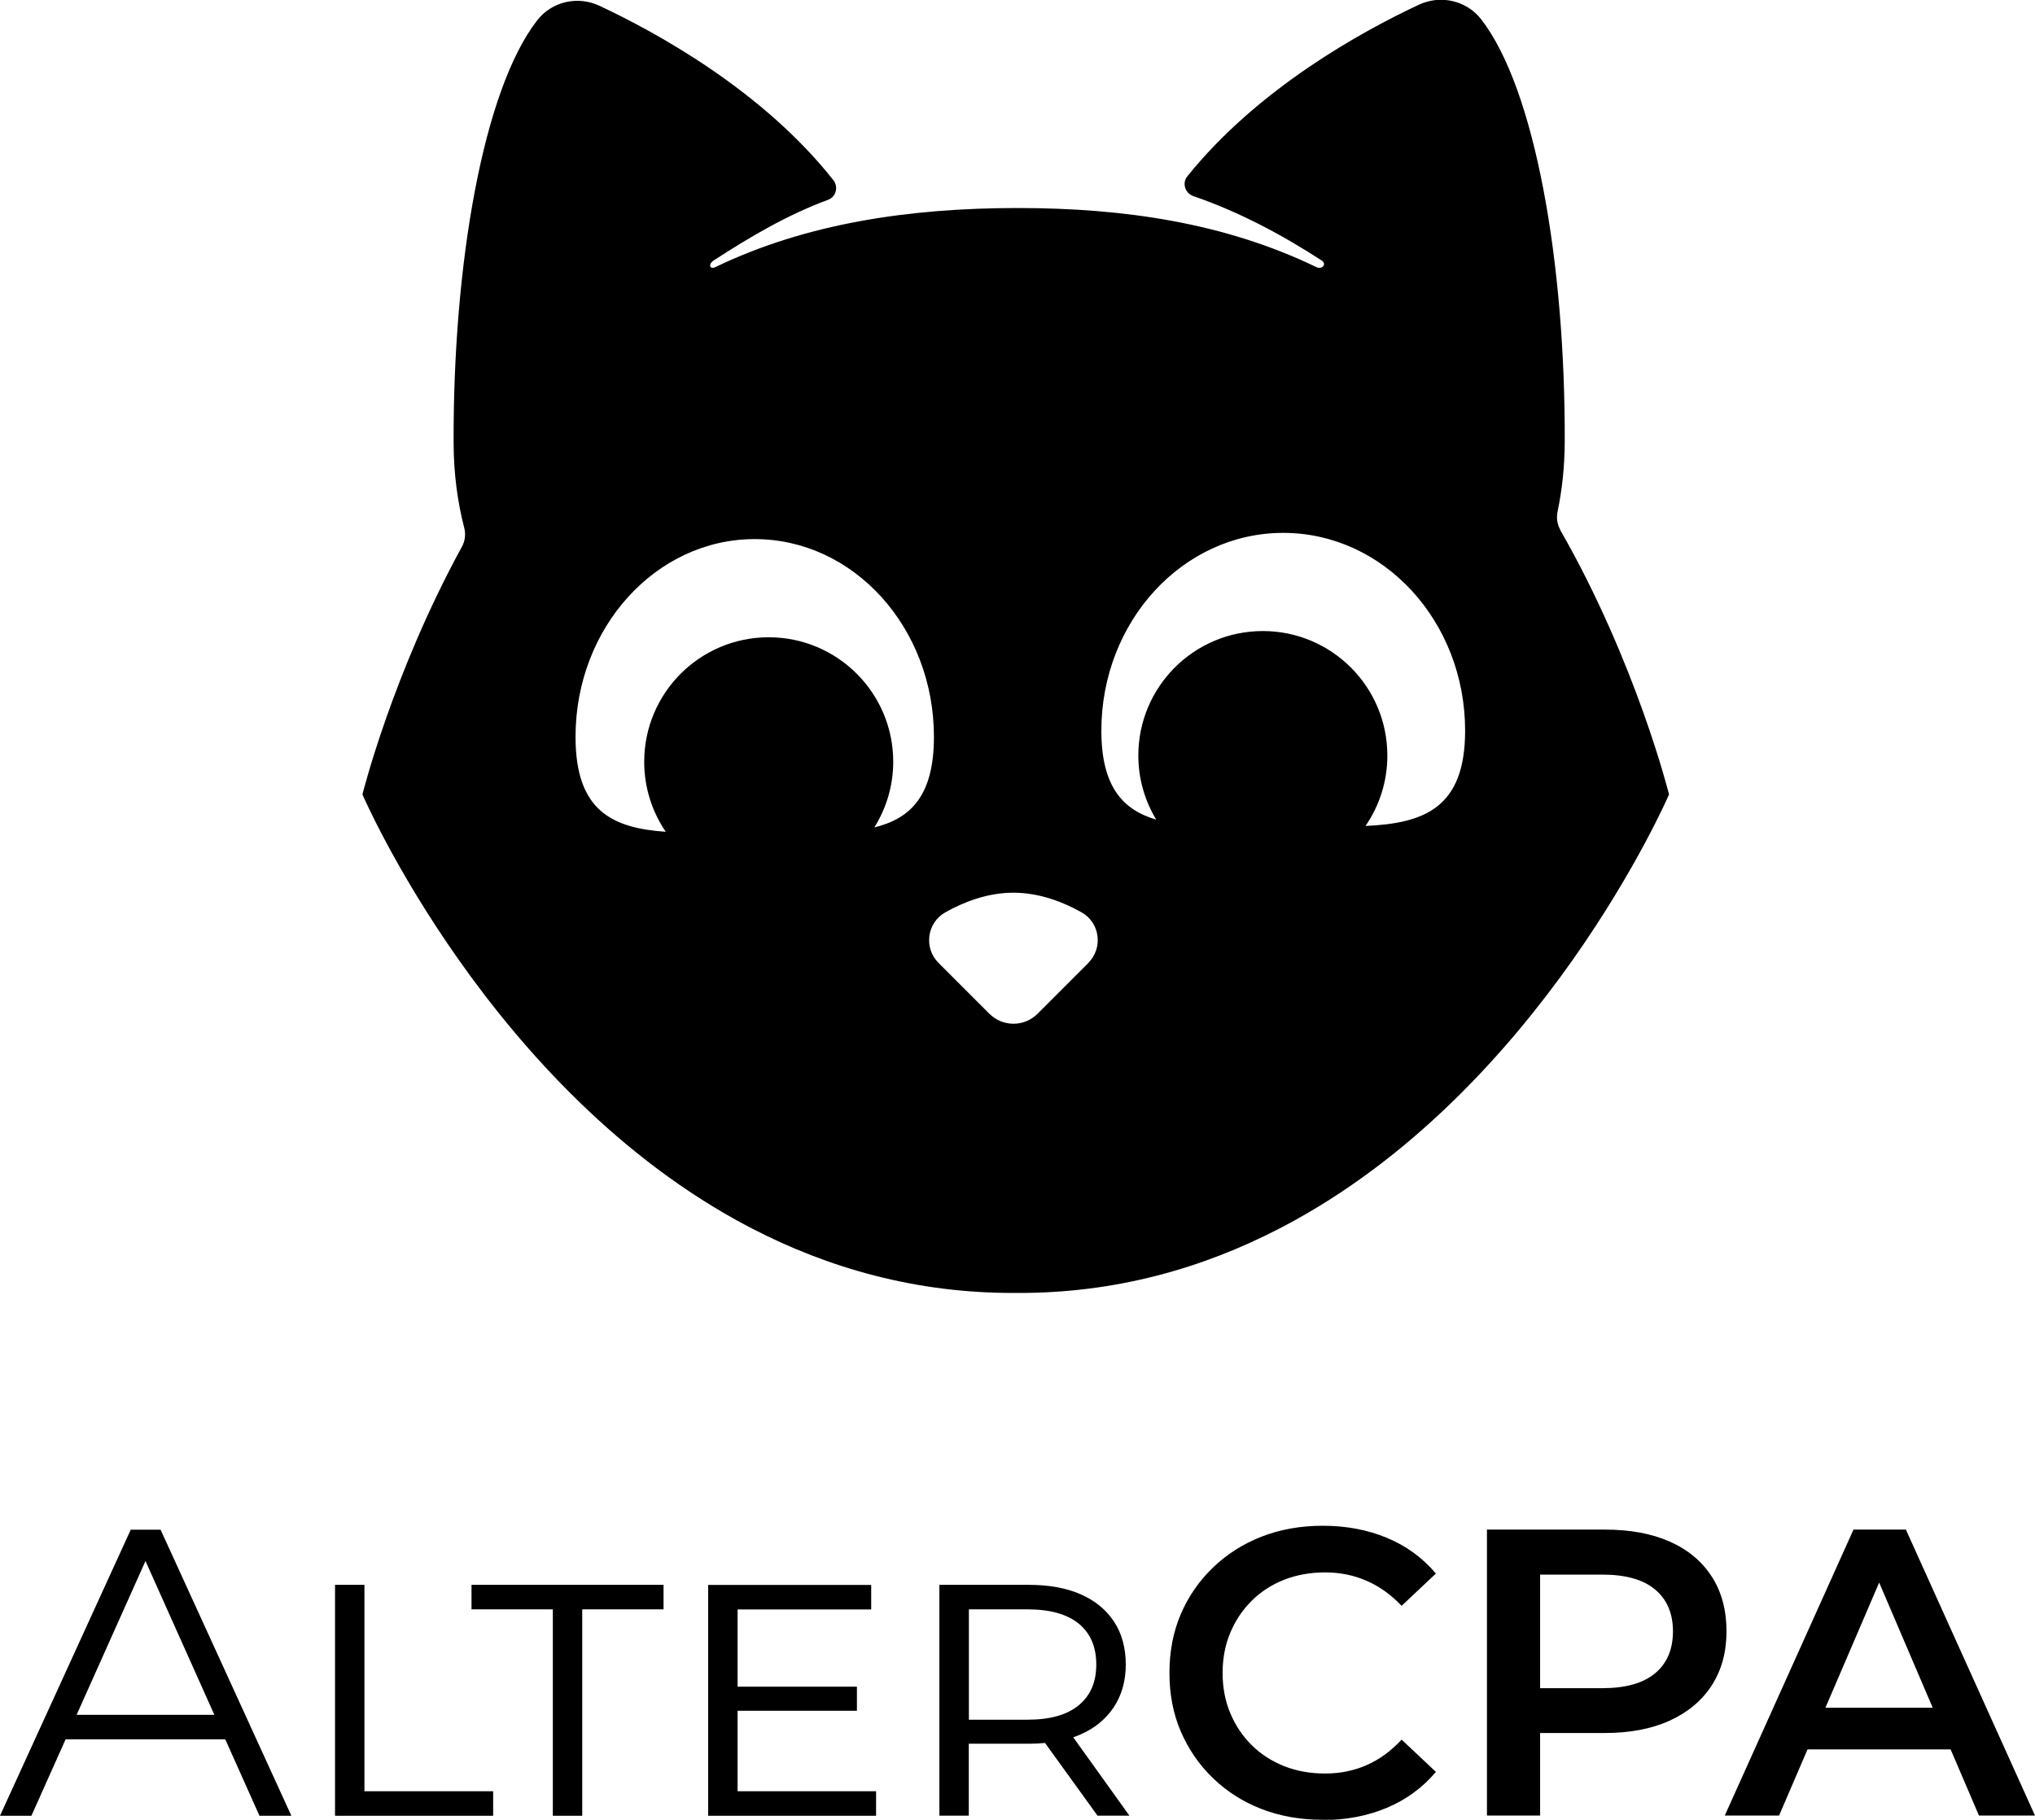
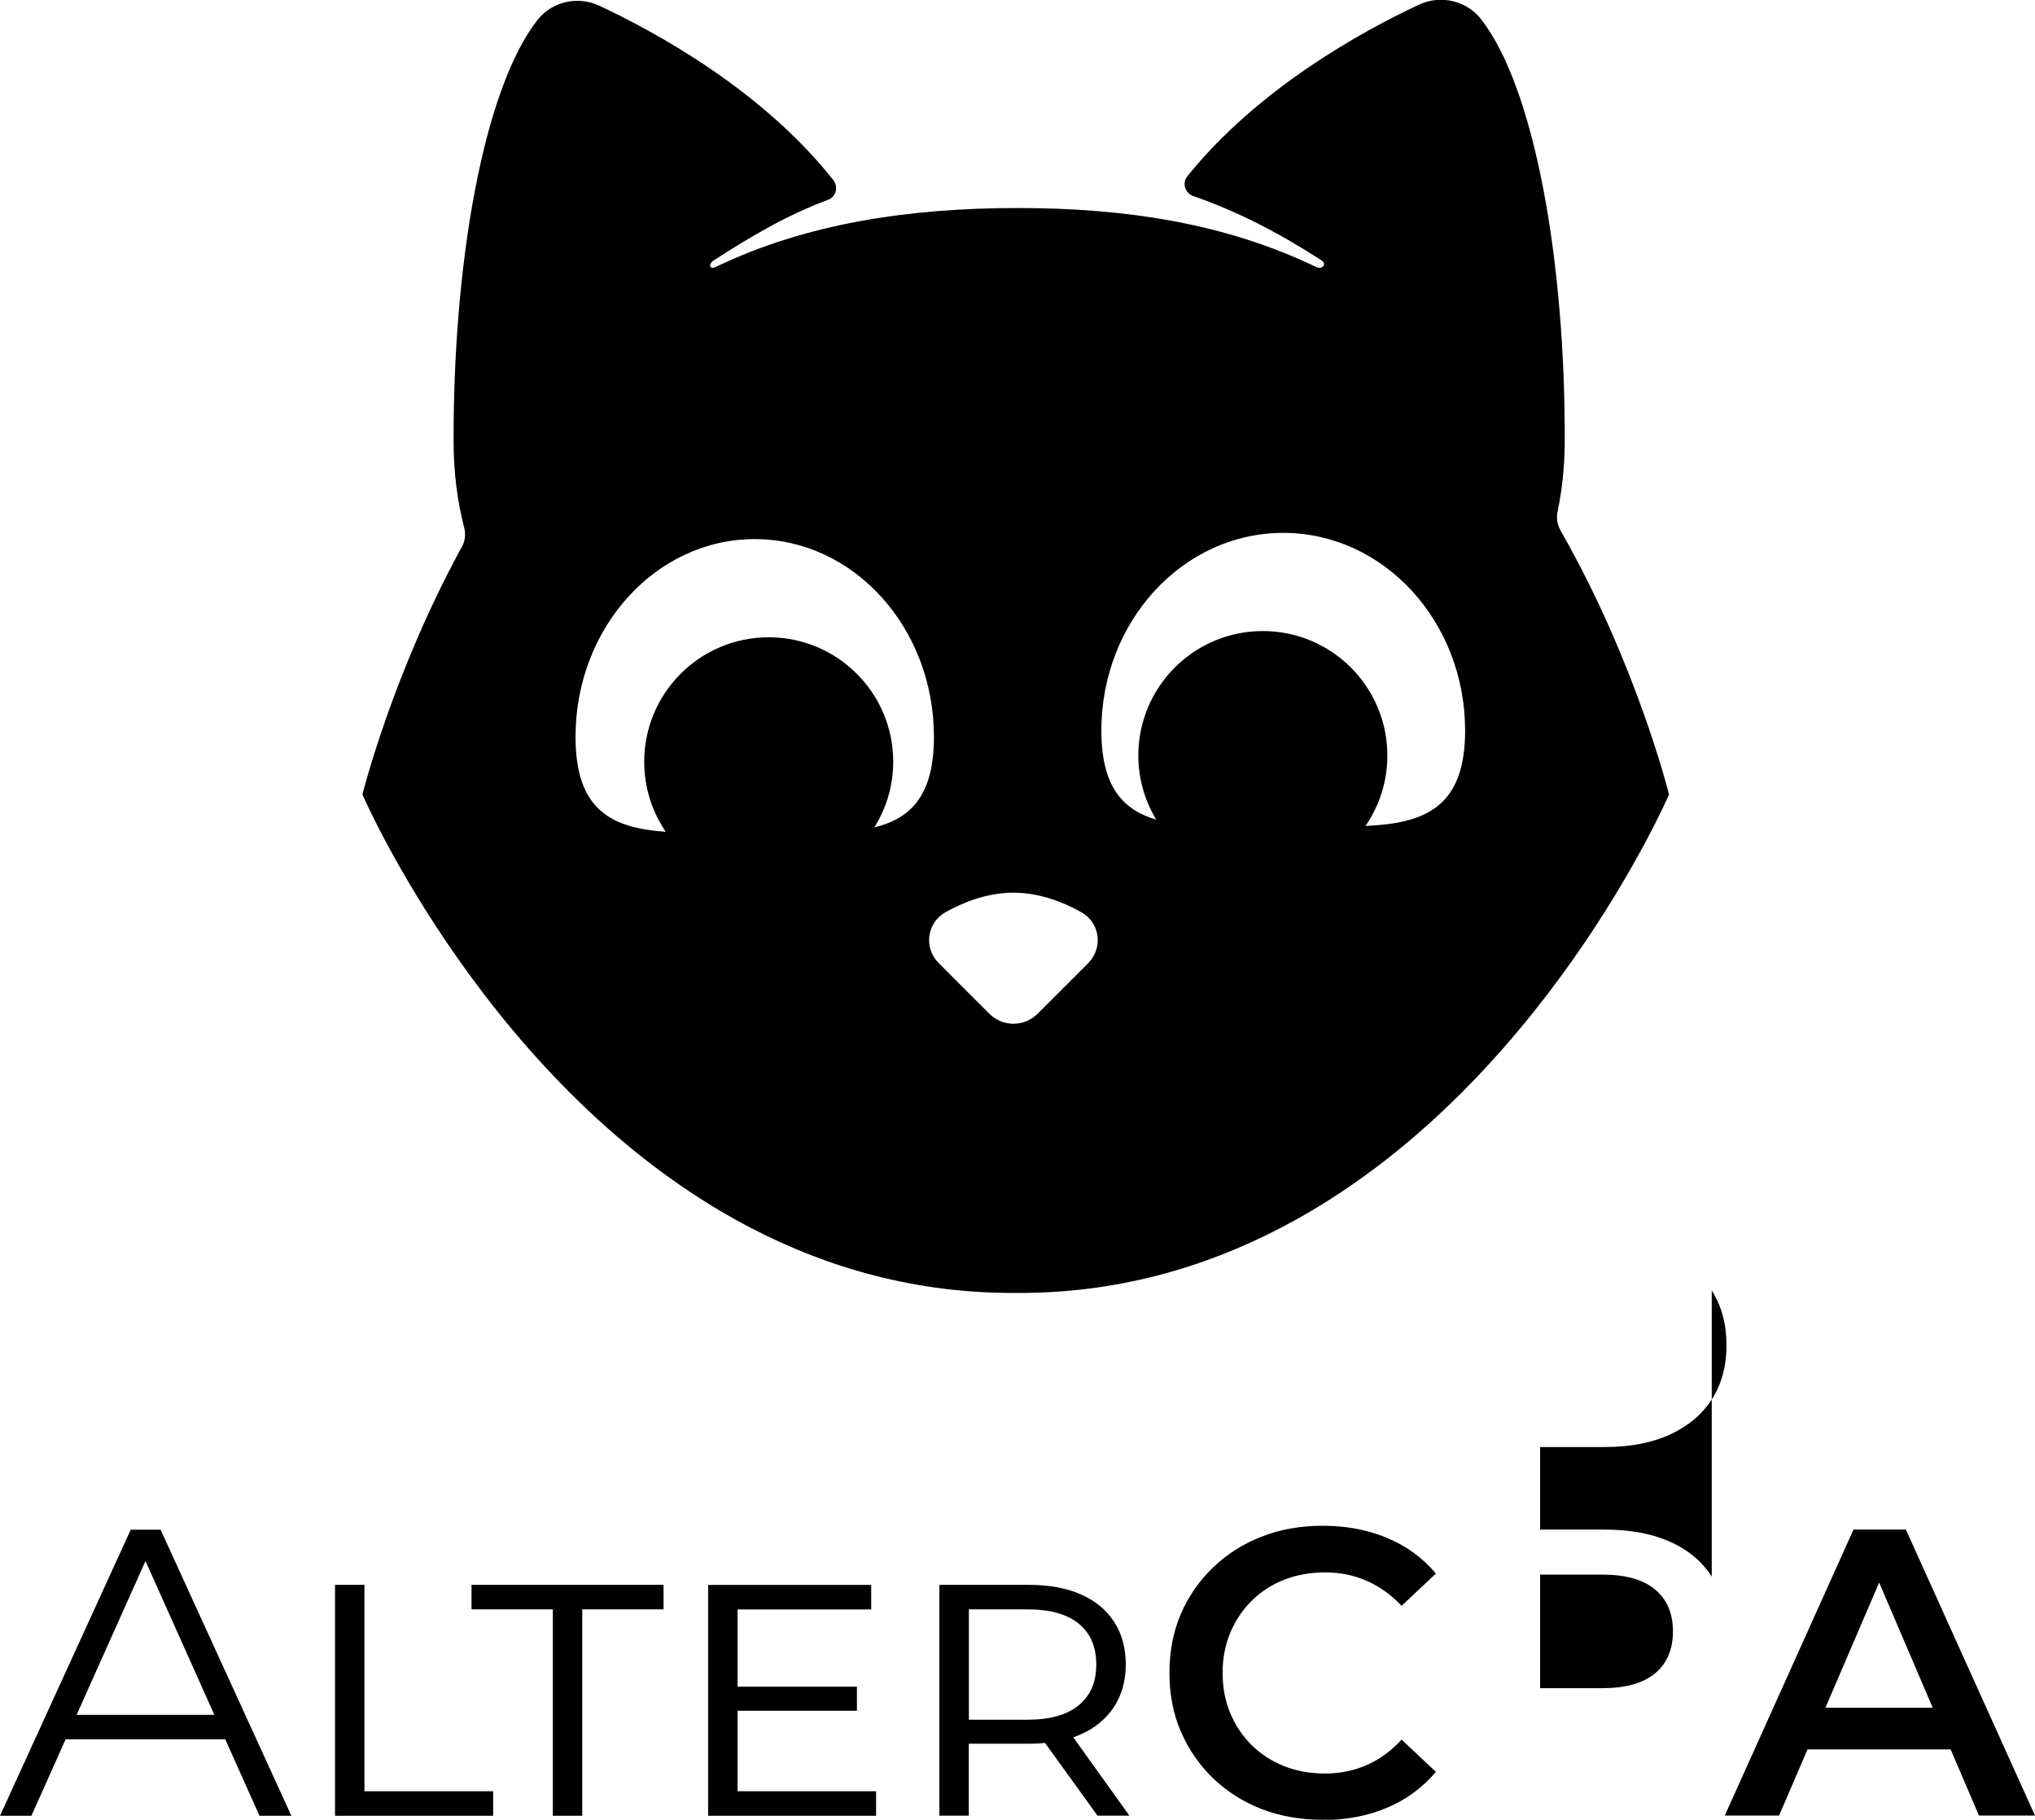
<svg xmlns="http://www.w3.org/2000/svg" id="_Слой_2" data-name="Слой 2" viewBox="0 0 212.47 190.01">
  <g id="_Слой_1-2" data-name="Слой 1">
-     <path id="AlterCPA_full_vertical" data-name="AlterCPA full vertical" d="m16.77,159.72h-3.12L0,189.59h3.28l3.57-7.98h16.67l3.57,7.98h3.33l-13.65-29.86Zm-8.77,19.33l7.19-16.06,7.19,16.06h-14.37Zm26.98,10.54v-24.11h3.07v21.55h13.44v2.56h-16.51Zm22.74,0v-21.55h-8.49v-2.56h20.05v2.56h-8.49v21.55h-3.07Zm33.75-2.56v2.56h-17.53v-24.1h17.02v2.56h-13.95v8.06h12.46v2.52h-12.46v8.4h14.46Zm20.58-5.63c.27-.09.52-.19.77-.3,1.49-.65,2.65-1.61,3.48-2.86.82-1.25,1.24-2.73,1.24-4.44s-.41-3.26-1.24-4.5c-.82-1.24-1.98-2.18-3.48-2.84-1.49-.65-3.29-.98-5.4-.98h-9.34v24.1h3.07v-7.51h6.27c.59,0,1.15-.03,1.69-.08l5.48,7.59h3.33l-5.87-8.19Zm-4.75-1.84h-6.14v-11.52h6.14c2.33,0,4.11.5,5.33,1.49,1.22,1,1.83,2.42,1.83,4.27s-.61,3.24-1.83,4.25c-1.22,1.01-3,1.51-5.33,1.51Zm30.76,10.45c-2.3,0-4.42-.38-6.36-1.13-1.93-.75-3.62-1.83-5.06-3.22-1.44-1.39-2.55-3.01-3.35-4.86-.8-1.85-1.19-3.9-1.19-6.14s.4-4.29,1.19-6.14c.8-1.85,1.92-3.47,3.37-4.86,1.45-1.39,3.14-2.47,5.08-3.22,1.93-.75,4.05-1.13,6.36-1.13,2.45,0,4.68.42,6.7,1.26,2.02.84,3.73,2.08,5.12,3.73l-3.58,3.37c-1.11-1.17-2.33-2.04-3.67-2.62-1.34-.58-2.77-.87-4.31-.87s-2.99.26-4.29.77c-1.29.51-2.42,1.24-3.37,2.18-.95.94-1.7,2.05-2.24,3.33-.54,1.28-.81,2.69-.81,4.22s.27,2.94.81,4.22c.54,1.28,1.29,2.39,2.24,3.33.95.94,2.08,1.66,3.37,2.18,1.29.51,2.72.77,4.29.77s2.97-.29,4.31-.87c1.34-.58,2.56-1.47,3.67-2.67l3.58,3.37c-1.39,1.65-3.1,2.9-5.12,3.75-2.02.85-4.27,1.28-6.74,1.28Zm40.66-25.39c-1.02-1.59-2.48-2.81-4.37-3.65-1.89-.84-4.16-1.26-6.81-1.26h-12.29v29.86h5.55v-8.62h6.74c2.64,0,4.91-.43,6.81-1.3,1.89-.87,3.35-2.09,4.37-3.67,1.02-1.58,1.54-3.46,1.54-5.65s-.51-4.12-1.54-5.72Zm-5.91,10.09c-1.24,1.04-3.08,1.56-5.53,1.56h-6.48v-11.86h6.48c2.45,0,4.29.52,5.53,1.56,1.24,1.04,1.86,2.5,1.86,4.37s-.62,3.34-1.86,4.37Zm26.17-15h-5.46l-13.44,29.86h5.67l2.97-6.91h14.94l2.96,6.91h5.85l-13.48-29.86Zm-8.39,18.6l5.61-13.07,5.59,13.07h-11.2Zm-27.68-122.99c-.33-.57-.42-1.23-.29-1.88.47-2.27.74-4.69.75-7.26.07-18.69-3.08-36.88-8.72-44.16-1.53-1.97-4.24-2.59-6.5-1.53-5.89,2.75-16.82,8.74-24.19,17.93-.57.71-.22,1.76.64,2.06,4.76,1.63,9.25,4.03,13.38,6.71.59.38.07,1-.56.69-9.48-4.57-19.93-6.16-31.17-6.16s-22.05,1.59-31.54,6.16c-.64.31-.78-.31-.19-.69,3.81-2.47,7.65-4.74,11.94-6.33.84-.31,1.1-1.36.54-2.06-7.38-9.35-18.48-15.42-24.42-18.2-2.26-1.06-4.97-.45-6.5,1.53-5.64,7.28-8.79,25.47-8.72,44.16.01,3.17.41,6.11,1.11,8.83.17.66.09,1.36-.24,1.96-7.25,13.25-10.39,25.87-10.39,25.87,0,0,13.37,31.01,40.36,45.16.09.05.18.1.27.14,8.01,4.15,17.2,6.81,27.58,6.75,10.39.07,19.58-2.6,27.58-6.75.09-.04.18-.09.27-.14,26.99-14.14,40.36-45.16,40.36-45.16,0,0-3.42-13.77-11.37-27.63Zm-71.62,31.07c1.24-1.99,1.97-4.33,1.97-6.85,0-7.18-5.82-13-13-13s-13,5.82-13,13c0,2.71.83,5.22,2.25,7.31-5.63-.39-9.42-2.23-9.42-9.91,0-11.4,8.38-20.65,18.71-20.65s18.71,9.24,18.71,20.65c0,6.1-2.4,8.52-6.21,9.45Zm22.35,14.15l-5.31,5.31c-1.39,1.39-3.64,1.39-5.03,0l-5.31-5.31c-1.56-1.56-1.22-4.19.71-5.28,1.88-1.06,4.38-2.05,7.11-2.05s5.23.99,7.11,2.05c1.93,1.08,2.27,3.71.71,5.28Zm28.93-14.3c1.44-2.09,2.28-4.62,2.28-7.35,0-7.18-5.82-13-13-13s-13,5.82-13,13c0,2.45.69,4.74,1.87,6.69-3.53-1.03-5.73-3.5-5.73-9.29,0-11.4,8.5-20.65,18.99-20.65s18.99,9.24,18.99,20.65c0,8.04-4.23,9.68-10.41,9.95Z" />
+     <path id="AlterCPA_full_vertical" data-name="AlterCPA full vertical" d="m16.77,159.72h-3.12L0,189.59h3.28l3.57-7.98h16.67l3.57,7.98h3.33l-13.65-29.86Zm-8.77,19.33l7.19-16.06,7.19,16.06h-14.37Zm26.98,10.54v-24.11h3.07v21.55h13.44v2.56h-16.51Zm22.74,0v-21.55h-8.49v-2.56h20.05v2.56h-8.49v21.55h-3.07Zm33.75-2.56v2.56h-17.53v-24.1h17.02v2.56h-13.95v8.06h12.46v2.52h-12.46v8.4h14.46Zm20.58-5.63c.27-.09.52-.19.77-.3,1.49-.65,2.65-1.61,3.48-2.86.82-1.25,1.24-2.73,1.24-4.44s-.41-3.26-1.24-4.5c-.82-1.24-1.98-2.18-3.48-2.84-1.49-.65-3.29-.98-5.4-.98h-9.34v24.1h3.07v-7.51h6.27c.59,0,1.15-.03,1.69-.08l5.48,7.59h3.33l-5.87-8.19Zm-4.75-1.84h-6.14v-11.52h6.14c2.33,0,4.11.5,5.33,1.49,1.22,1,1.83,2.42,1.83,4.27s-.61,3.24-1.83,4.25c-1.22,1.01-3,1.51-5.33,1.51Zm30.76,10.45c-2.3,0-4.42-.38-6.36-1.13-1.93-.75-3.62-1.83-5.06-3.22-1.44-1.39-2.55-3.01-3.35-4.86-.8-1.85-1.19-3.9-1.19-6.14s.4-4.29,1.19-6.14c.8-1.85,1.92-3.47,3.37-4.86,1.45-1.39,3.14-2.47,5.08-3.22,1.93-.75,4.05-1.13,6.36-1.13,2.45,0,4.68.42,6.7,1.26,2.02.84,3.73,2.08,5.12,3.73l-3.58,3.37c-1.11-1.17-2.33-2.04-3.67-2.62-1.34-.58-2.77-.87-4.31-.87s-2.99.26-4.29.77c-1.29.51-2.42,1.24-3.37,2.18-.95.94-1.7,2.05-2.24,3.33-.54,1.28-.81,2.69-.81,4.22s.27,2.94.81,4.22c.54,1.28,1.29,2.39,2.24,3.33.95.94,2.08,1.66,3.37,2.18,1.29.51,2.72.77,4.29.77s2.97-.29,4.31-.87c1.34-.58,2.56-1.47,3.67-2.67l3.58,3.37c-1.39,1.65-3.1,2.9-5.12,3.75-2.02.85-4.27,1.28-6.74,1.28Zm40.66-25.39c-1.02-1.59-2.48-2.81-4.37-3.65-1.89-.84-4.16-1.26-6.81-1.26h-12.29h5.55v-8.62h6.74c2.64,0,4.91-.43,6.81-1.3,1.89-.87,3.35-2.09,4.37-3.67,1.02-1.58,1.54-3.46,1.54-5.65s-.51-4.12-1.54-5.72Zm-5.91,10.09c-1.24,1.04-3.08,1.56-5.53,1.56h-6.48v-11.86h6.48c2.45,0,4.29.52,5.53,1.56,1.24,1.04,1.86,2.5,1.86,4.37s-.62,3.34-1.86,4.37Zm26.17-15h-5.46l-13.44,29.86h5.67l2.97-6.91h14.94l2.96,6.91h5.85l-13.48-29.86Zm-8.39,18.6l5.61-13.07,5.59,13.07h-11.2Zm-27.68-122.99c-.33-.57-.42-1.23-.29-1.88.47-2.27.74-4.69.75-7.26.07-18.69-3.08-36.88-8.72-44.16-1.53-1.97-4.24-2.59-6.5-1.53-5.89,2.75-16.82,8.74-24.19,17.93-.57.71-.22,1.76.64,2.06,4.76,1.63,9.25,4.03,13.38,6.71.59.38.07,1-.56.69-9.48-4.57-19.93-6.16-31.17-6.16s-22.05,1.59-31.54,6.16c-.64.31-.78-.31-.19-.69,3.81-2.47,7.65-4.74,11.94-6.33.84-.31,1.1-1.36.54-2.06-7.38-9.35-18.48-15.42-24.42-18.2-2.26-1.06-4.97-.45-6.5,1.53-5.64,7.28-8.79,25.47-8.72,44.16.01,3.17.41,6.11,1.11,8.83.17.66.09,1.36-.24,1.96-7.25,13.25-10.39,25.87-10.39,25.87,0,0,13.37,31.01,40.36,45.16.09.05.18.1.27.14,8.01,4.15,17.2,6.81,27.58,6.75,10.39.07,19.58-2.6,27.58-6.75.09-.04.18-.09.27-.14,26.99-14.14,40.36-45.16,40.36-45.16,0,0-3.42-13.77-11.37-27.63Zm-71.62,31.07c1.24-1.99,1.97-4.33,1.97-6.85,0-7.18-5.82-13-13-13s-13,5.82-13,13c0,2.71.83,5.22,2.25,7.31-5.63-.39-9.42-2.23-9.42-9.91,0-11.4,8.38-20.65,18.71-20.65s18.71,9.24,18.71,20.65c0,6.1-2.4,8.52-6.21,9.45Zm22.35,14.15l-5.31,5.31c-1.39,1.39-3.64,1.39-5.03,0l-5.31-5.31c-1.56-1.56-1.22-4.19.71-5.28,1.88-1.06,4.38-2.05,7.11-2.05s5.23.99,7.11,2.05c1.93,1.08,2.27,3.71.71,5.28Zm28.93-14.3c1.44-2.09,2.28-4.62,2.28-7.35,0-7.18-5.82-13-13-13s-13,5.82-13,13c0,2.45.69,4.74,1.87,6.69-3.53-1.03-5.73-3.5-5.73-9.29,0-11.4,8.5-20.65,18.99-20.65s18.99,9.24,18.99,20.65c0,8.04-4.23,9.68-10.41,9.95Z" />
  </g>
</svg>